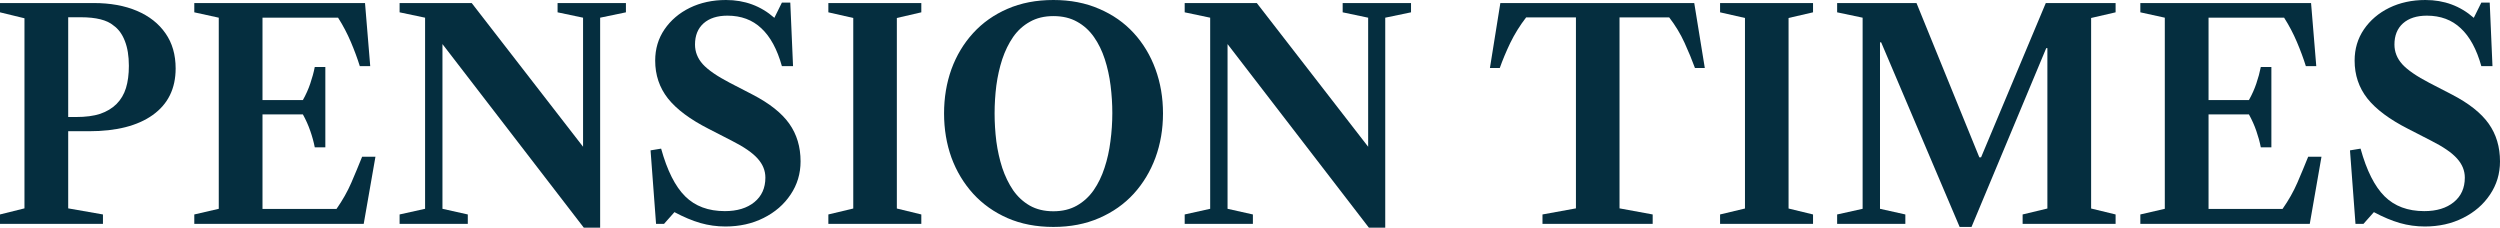
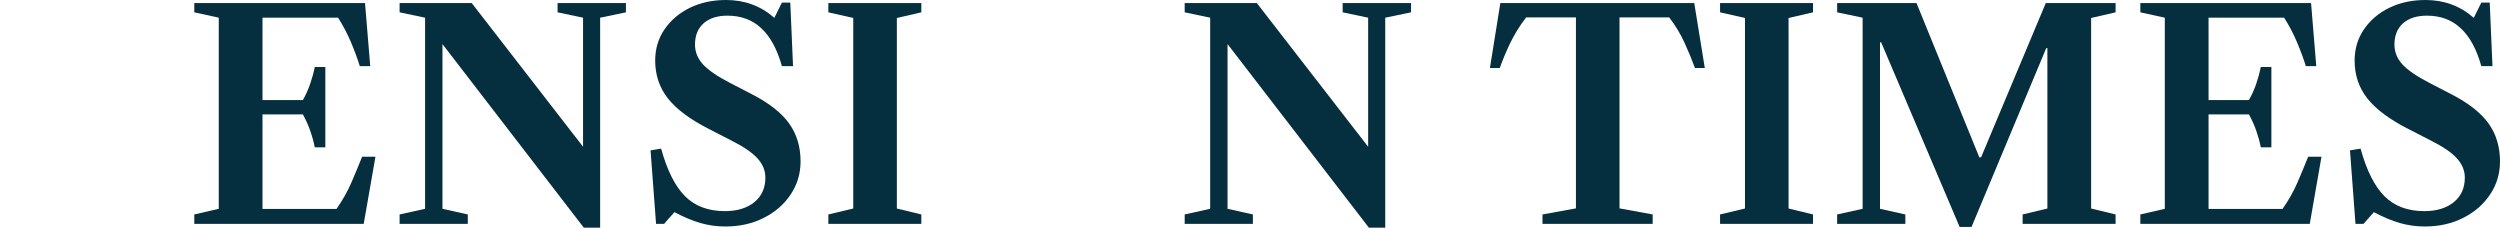
<svg xmlns="http://www.w3.org/2000/svg" viewBox="0 0 1790 163" fill="none">
-   <path d="M0 160.301V153.552L17.521 149.192V13.082L0 8.825V2.18H67.079C78.968 2.18 89.301 4.049 98.079 7.787C106.857 11.524 113.665 16.888 118.503 23.879C123.342 30.8 125.761 39.175 125.761 49.004C125.761 63.4 120.3 74.509 109.38 82.331C98.528 90.083 83.322 93.959 63.762 93.959H48.832V149.192L73.715 153.552V160.301H0ZM48.832 83.784H54.327C61.308 83.784 67.114 83.023 71.745 81.5C76.376 79.908 80.246 77.589 83.357 74.544C86.536 71.36 88.817 67.519 90.199 63.02C91.582 58.521 92.273 53.226 92.273 47.135C92.273 40.075 91.305 34.123 89.37 29.278C87.504 24.433 84.808 20.764 81.283 18.273C76.652 14.327 68.842 12.355 57.852 12.355H48.832V83.784Z" fill="#052E3F" />
  <path d="M139.114 160.301V153.552L156.636 149.503V12.666L139.114 8.825V2.18H261.35L265.082 47.343H257.618C255.89 41.806 253.747 36.026 251.189 30.004C248.632 23.983 245.591 18.203 242.066 12.666H187.946V149.607H240.925C245.28 143.378 248.805 137.148 251.501 130.919C254.196 124.69 256.788 118.461 259.276 112.231H268.815L260.417 160.301H139.114ZM225.374 105.483C224.614 101.607 223.542 97.696 222.16 93.751C220.777 89.737 219.015 85.791 216.872 81.915H184.732V71.637H216.872C219.084 67.692 220.847 63.746 222.16 59.801C223.542 55.787 224.614 51.842 225.374 47.966H232.942V105.483H225.374Z" fill="#052E3F" />
  <path d="M417.989 163L316.8 31.562V149.503L334.943 153.552V160.301H286.111V153.552L304.358 149.503V12.666L286.111 8.825V2.18H337.742L417.47 105.068V12.666L399.223 8.825V2.18H448.159V8.825L429.704 12.666V163H417.989Z" fill="#052E3F" />
  <path d="M519.398 162.169C513.247 162.169 507.268 161.339 501.462 159.678C495.725 158.017 489.539 155.421 482.904 151.891L475.439 160.301H469.737L465.797 107.663L473.366 106.417C477.72 122.129 483.457 133.515 490.576 140.575C497.695 147.634 507.164 151.164 518.984 151.164C527.831 151.164 534.881 149.019 540.134 144.727C545.387 140.436 548.013 134.587 548.013 127.182C548.013 122.198 546.182 117.665 542.518 113.581C538.855 109.428 532.634 105.137 523.856 100.707L507.475 92.297C494.136 85.514 484.39 78.247 478.238 70.495C472.156 62.743 469.115 53.71 469.115 43.398C469.115 35.023 471.327 27.582 475.75 21.076C480.243 14.5 486.291 9.344 493.894 5.606C501.566 1.869 510.206 0 519.813 0C533.222 0 544.765 4.257 554.441 12.77L559.833 1.869H565.846L567.816 47.343H559.833C556.446 35.23 551.538 26.198 545.11 20.245C538.751 14.224 530.665 11.213 520.85 11.213C513.592 11.213 507.89 13.047 503.743 16.715C499.665 20.384 497.626 25.436 497.626 31.873C497.626 37.133 499.492 41.84 503.225 45.993C507.026 50.146 513.523 54.61 522.716 59.386L538.786 67.692C550.951 73.99 559.729 80.946 565.12 88.56C570.511 96.174 573.207 105.171 573.207 115.554C573.207 124.344 570.822 132.269 566.053 139.329C561.353 146.389 554.925 151.96 546.769 156.044C538.682 160.128 529.559 162.169 519.398 162.169Z" fill="#052E3F" />
  <path d="M593.103 160.301V153.552L610.936 149.296V12.874L593.103 8.825V2.18H659.664V8.825L642.143 12.874V149.296L659.664 153.552V160.301H593.103Z" fill="#052E3F" />
-   <path d="M754.225 162.481C741.991 162.481 731.035 160.37 721.359 156.148C711.751 151.926 703.561 146.112 696.787 138.706C690.014 131.231 684.83 122.613 681.236 112.854C677.711 103.026 675.948 92.471 675.948 81.189C675.948 69.907 677.711 59.351 681.236 49.523C684.83 39.694 690.014 31.077 696.787 23.671C703.561 16.265 711.751 10.486 721.359 6.333C731.035 2.111 741.991 0 754.225 0C766.389 0 777.31 2.111 786.987 6.333C796.732 10.486 804.992 16.265 811.766 23.671C818.539 31.077 823.723 39.694 827.317 49.523C830.911 59.351 832.708 69.907 832.708 81.189C832.708 92.471 830.911 103.026 827.317 112.854C823.723 122.613 818.539 131.231 811.766 138.706C804.992 146.112 796.732 151.926 786.987 156.148C777.31 160.37 766.389 162.481 754.225 162.481ZM754.225 151.268C760.653 151.268 766.251 149.918 771.02 147.219C775.789 144.52 779.798 140.851 783.047 136.214C786.296 131.507 788.887 126.178 790.823 120.225C792.827 114.204 794.244 107.836 795.074 101.122C795.972 94.409 796.421 87.695 796.421 80.981C796.421 74.406 796.007 67.83 795.177 61.255C794.348 54.61 792.965 48.312 791.03 42.359C789.095 36.407 786.503 31.112 783.254 26.474C780.006 21.837 775.997 18.203 771.228 15.573C766.459 12.874 760.791 11.524 754.225 11.524C747.797 11.524 742.198 12.874 737.429 15.573C732.66 18.203 728.651 21.837 725.402 26.474C722.223 31.112 719.631 36.407 717.626 42.359C715.691 48.312 714.274 54.61 713.376 61.255C712.546 67.899 712.132 74.544 712.132 81.189C712.132 87.833 712.546 94.512 713.376 101.226C714.274 107.871 715.691 114.204 717.626 120.225C719.631 126.178 722.223 131.507 725.402 136.214C728.651 140.851 732.625 144.52 737.325 147.219C742.094 149.918 747.727 151.268 754.225 151.268Z" fill="#052E3F" />
  <path d="M980.115 163L878.926 31.562V149.503L897.07 153.552V160.301H848.237V153.552L866.485 149.503V12.666L848.237 8.825V2.18H899.869L979.597 105.068V12.666L961.349 8.825V2.18H1010.29V8.825L991.831 12.666V163H980.115Z" fill="#052E3F" />
  <path d="M1104.42 160.301V153.552L1128.37 149.192V12.459H1092.71C1088.28 18.203 1084.52 24.26 1081.4 30.627C1078.36 36.995 1075.84 43.017 1073.84 48.692H1066.79L1074.25 2.18H1213.08L1220.64 48.692H1213.59C1211.52 43.017 1209.03 36.995 1206.13 30.627C1203.23 24.26 1199.56 18.203 1195.14 12.459H1159.58V149.192L1183.32 153.552V160.301H1104.42Z" fill="#052E3F" />
  <path d="M1231.57 160.301V153.552L1249.4 149.296V12.874L1231.57 8.825V2.18H1298.13V8.825L1280.61 12.874V149.296L1298.13 153.552V160.301H1231.57Z" fill="#052E3F" />
  <path d="M1403.1 162.481L1346.91 30.316H1346.08V149.503L1364.23 153.552V160.301H1315.39V153.552L1333.64 149.503V12.666L1315.39 8.825V2.18H1372.21L1417.2 112.646H1418.45L1464.79 2.18H1514.77V8.825L1497.24 12.874V149.296L1514.77 153.552V160.301H1448.2V153.552L1465.93 149.296V34.469H1465.1L1411.61 162.481H1403.1Z" fill="#052E3F" />
  <path d="M1532.48 160.301V153.552L1550 149.503V12.666L1532.48 8.825V2.18H1654.72L1658.45 47.343H1650.99C1649.26 41.806 1647.12 36.026 1644.56 30.004C1642 23.983 1638.96 18.203 1635.43 12.666H1581.32V149.607H1634.29C1638.65 143.378 1642.17 137.148 1644.87 130.919C1647.56 124.69 1650.16 118.461 1652.65 112.231H1662.18L1653.79 160.301H1532.48ZM1618.74 105.483C1617.98 101.607 1616.91 97.696 1615.53 93.751C1614.15 89.737 1612.38 85.791 1610.24 81.915H1578.1V71.637H1610.24C1612.45 67.692 1614.22 63.746 1615.53 59.801C1616.91 55.787 1617.98 51.842 1618.74 47.966H1626.31V105.483H1618.74Z" fill="#052E3F" />
  <path d="M1736.19 162.169C1730.04 162.169 1724.06 161.339 1718.26 159.678C1712.52 158.017 1706.33 155.421 1699.7 151.891L1692.23 160.301H1686.53L1682.59 107.663L1690.16 106.417C1694.51 122.129 1700.25 133.515 1707.37 140.575C1714.49 147.634 1723.96 151.164 1735.78 151.164C1744.62 151.164 1751.67 149.019 1756.93 144.727C1762.18 140.436 1764.81 134.587 1764.81 127.182C1764.81 122.198 1762.97 117.665 1759.31 113.581C1755.65 109.428 1749.43 105.137 1740.65 100.707L1724.27 92.297C1710.93 85.514 1701.18 78.247 1695.03 70.495C1688.95 62.743 1685.91 53.71 1685.91 43.398C1685.91 35.023 1688.12 27.582 1692.54 21.076C1697.04 14.5 1703.08 9.344 1710.69 5.606C1718.36 1.869 1727 0 1736.61 0C1750.02 0 1761.56 4.257 1771.23 12.77L1776.63 1.869H1782.64L1784.61 47.343H1776.63C1773.24 35.23 1768.33 26.198 1761.9 20.245C1755.54 14.224 1747.46 11.213 1737.64 11.213C1730.39 11.213 1724.68 13.047 1720.54 16.715C1716.46 20.384 1714.42 25.436 1714.42 31.873C1714.42 37.133 1716.29 41.84 1720.02 45.993C1723.82 50.146 1730.32 54.61 1739.51 59.386L1755.58 67.692C1767.74 73.99 1776.52 80.946 1781.91 88.56C1787.3 96.174 1790 105.171 1790 115.554C1790 124.344 1787.62 132.269 1782.85 139.329C1778.15 146.389 1771.72 151.96 1763.56 156.044C1755.48 160.128 1746.35 162.169 1736.19 162.169Z" fill="#052E3F" />
</svg>